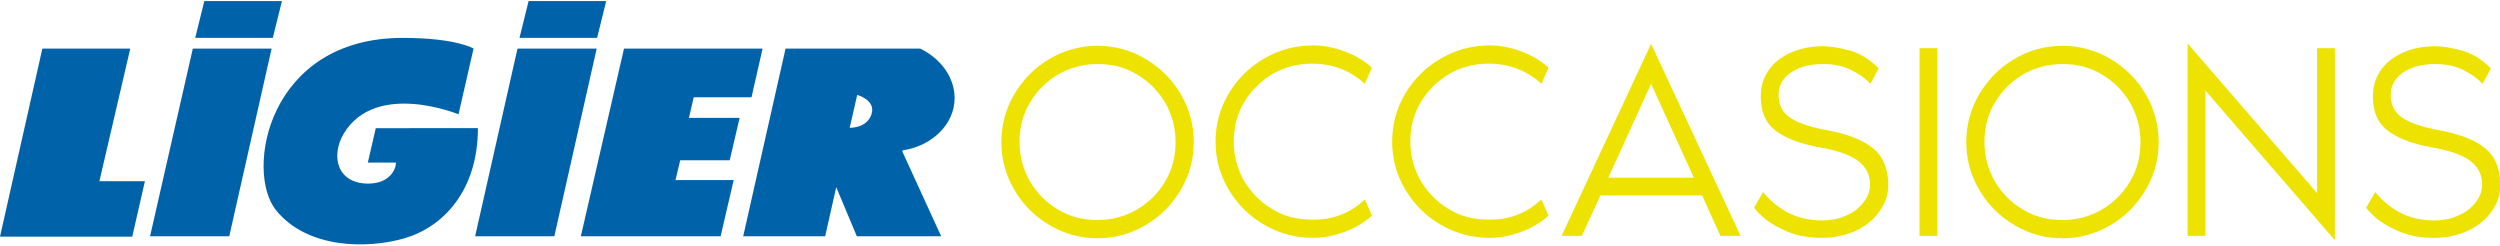
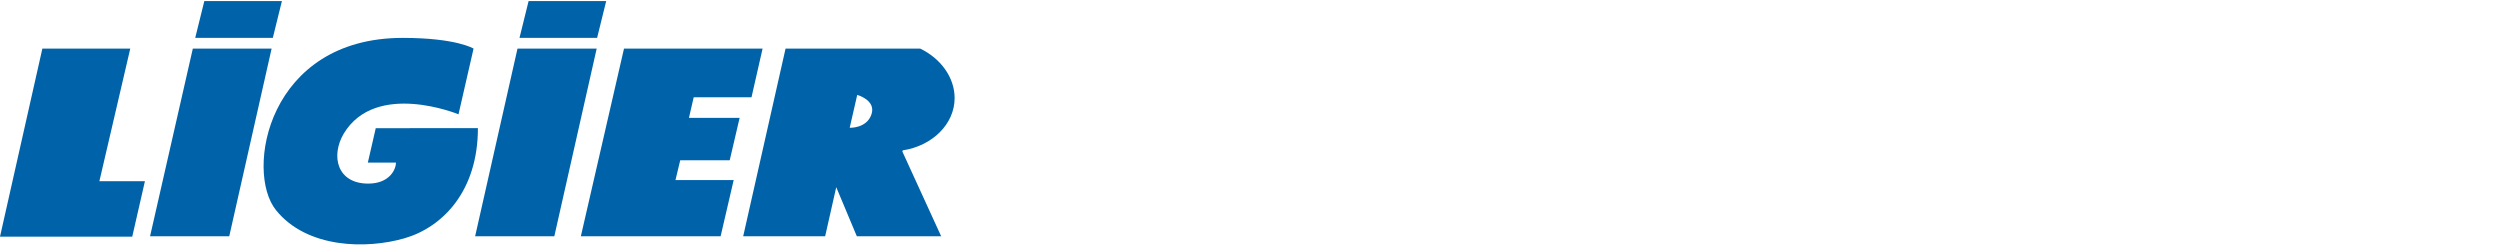
<svg xmlns="http://www.w3.org/2000/svg" version="1.1" x="0" y="0" width="631" height="62" viewBox="0 0 631.4 61.5" xml:space="preserve">
  <path d="M32.9 12l-7.8 33.5h11.5l-3.2 14H0L10.7 12h22.2zm15.8 0L37.9 59.4h20L68.6 12H48.7zm82 0L120 59.4h20L150.7 12h-20zm61.9 0h-35l-10.9 47.4H182l3.3-14.2h-14.7l1.2-5h12.5l2.5-10.7H174l1.2-5.2h14.6l2.8-12.3zm27.5 16.6c-1.2 3.6-5.5 3.4-5.5 3.4l1.9-8.3s4.8 1.3 3.6 4.9m7.9 9.1c7.4-1.1 13.1-6.6 13.1-13.2 0-5.2-3.5-10-8.7-12.5h-34l-10.7 47.4h20.7l2.8-12.4 5.2 12.4h21.3L227.9 38l.1-.3zM119.6 12s-4.3-2.7-17.9-2.7c-34.1 0-39.9 33.7-32 43.5 7.8 9.7 22.9 9.9 32.5 7.1 9.6-2.8 18.5-11.9 18.5-27.8H94.9l-2 8.7h7.1c0 1.8-1.7 5.3-7 5.3-7.9 0-9.5-7-6.2-12.6 8.1-13.5 29-4.9 29-4.9l3.8-16.6m-68-12l-2.3 9.3h19.6L71.2 0H51.6zm81.9 0l-2.3 9.3h19.6l2.3-9.3h-19.6z" fill="#0063a9" />
-   <path d="M287.1 52.7c3-1.8 5.4-4.1 7.2-7.2 1.8-3 2.6-6.3 2.6-9.9 0-3.6-.9-6.9-2.6-9.9-1.8-3-4.1-5.4-7.2-7.2-3-1.8-6.3-2.6-9.9-2.6-3.6 0-6.9.9-9.9 2.6-3 1.8-5.4 4.1-7.2 7.2-1.8 3-2.6 6.3-2.6 9.9 0 3.6.9 6.9 2.6 9.9 1.8 3 4.1 5.4 7.2 7.2 3 1.8 6.3 2.6 9.9 2.6 3.6 0 6.9-.9 9.9-2.6m2.2-38.1c3.7 2.2 6.7 5.1 8.9 8.9 2.2 3.7 3.3 7.8 3.3 12.1s-1.1 8.4-3.3 12.1c-2.2 3.7-5.1 6.7-8.9 8.9-3.7 2.2-7.8 3.3-12.1 3.3-4.4 0-8.4-1.1-12.1-3.3-3.7-2.2-6.7-5.1-8.9-8.9-2.2-3.7-3.3-7.8-3.3-12.1s1.1-8.4 3.3-12.1c2.2-3.7 5.1-6.7 8.9-8.9 3.7-2.2 7.8-3.3 12.1-3.3s8.4 1.1 12.1 3.3m55.4 35.5l1.8 4.1c-1.9 1.7-4.2 3.1-6.9 4.1-2.7 1-5.4 1.5-8 1.5-4.4 0-8.5-1.1-12.3-3.3-3.8-2.2-6.7-5.1-9-8.9-2.2-3.7-3.3-7.8-3.3-12.1s1.1-8.4 3.3-12.1c2.2-3.7 5.2-6.7 9-8.9s7.9-3.3 12.3-3.3c2.6 0 5.3.5 8 1.5s5 2.4 6.9 4.1l-1.8 4.1c-3.7-3.4-8.2-5.1-13.4-5.1-3.6 0-6.9.9-9.9 2.6-3 1.8-5.4 4.2-7.2 7.2-1.8 3-2.6 6.3-2.6 9.9s.9 6.9 2.6 9.9c1.8 3 4.2 5.4 7.2 7.2 3 1.8 6.3 2.6 9.9 2.6 5.3.1 9.7-1.6 13.4-5.1m44.6 0l1.8 4.1c-1.9 1.7-4.2 3.1-6.9 4.1-2.7 1-5.4 1.5-8 1.5-4.4 0-8.5-1.1-12.3-3.3-3.8-2.2-6.7-5.1-9-8.9-2.2-3.7-3.3-7.8-3.3-12.1s1.1-8.4 3.3-12.1c2.2-3.7 5.2-6.7 9-8.9s7.9-3.3 12.3-3.3c2.6 0 5.3.5 8 1.5s5 2.4 6.9 4.1l-1.8 4.1c-3.7-3.4-8.2-5.1-13.4-5.1-3.6 0-6.9.9-9.9 2.6-3 1.8-5.4 4.2-7.2 7.2-1.8 3-2.6 6.3-2.6 9.9s.9 6.9 2.6 9.9c1.8 3 4.2 5.4 7.2 7.2 3 1.8 6.3 2.6 9.9 2.6 5.2.1 9.7-1.6 13.4-5.1m38.5-5.5L417 20.9l-10.8 23.7h21.6zm2.1 4.5h-25.7l-4.7 10.2h-5.1L417 10.8l22.6 48.5h-5.1l-4.6-10.2zm40.4-13.7c2.3 1.2 4 2.6 5 4.4 1 1.8 1.6 4 1.6 6.7 0 2.4-.7 4.5-2.2 6.6-1.4 2-3.4 3.7-6 4.9-2.6 1.2-5.4 1.8-8.6 1.8s-6-.5-8.5-1.5c-2.4-1-4.3-2.1-5.7-3.2-1.4-1.2-2.3-2.1-2.9-2.9l2.3-4c1.6 2.1 3.7 3.8 6.2 5.2 2.5 1.3 5.5 2 8.7 2 2.2 0 4.2-.4 6-1.2 1.9-.8 3.3-1.9 4.4-3.3 1.1-1.4 1.7-2.9 1.7-4.6 0-2.3-.9-4.2-2.7-5.7-1.8-1.5-4.9-2.7-9.2-3.5-4.1-.7-7.3-1.7-9.6-2.9s-3.9-2.6-4.8-4.3c-.9-1.6-1.3-3.6-1.3-5.9 0-2.3.6-4.5 1.9-6.4 1.3-1.9 3.1-3.4 5.5-4.5s5.2-1.7 8.3-1.7c2 0 4.2.4 6.8 1.1 2.6.7 5 2.2 7.3 4.5l-2.1 3.9c-1.3-1.4-3-2.6-5.1-3.6-2.1-1-4.4-1.4-6.9-1.4-3.2 0-5.9.7-8 2.1-2.1 1.4-3.2 3.3-3.2 5.7 0 2.4.9 4.3 2.7 5.6 1.8 1.3 4.8 2.4 9 3.2 4 .7 7.1 1.7 9.4 2.9m14.5-23.5h4.5v47.4h-4.5V11.9zm46 40.8c3-1.8 5.4-4.1 7.2-7.2 1.8-3 2.6-6.3 2.6-9.9 0-3.6-.9-6.9-2.6-9.9-1.8-3-4.1-5.4-7.2-7.2-3-1.8-6.3-2.6-9.9-2.6-3.6 0-6.9.9-9.9 2.6-3 1.8-5.4 4.1-7.2 7.2-1.8 3-2.6 6.3-2.6 9.9 0 3.6.9 6.9 2.6 9.9 1.8 3 4.1 5.4 7.2 7.2 3 1.8 6.3 2.6 9.9 2.6 3.6 0 6.9-.9 9.9-2.6m2.2-38.1c3.7 2.2 6.7 5.1 8.9 8.9 2.2 3.7 3.3 7.8 3.3 12.1s-1.1 8.4-3.3 12.1c-2.2 3.7-5.1 6.7-8.9 8.9-3.7 2.2-7.8 3.3-12.1 3.3-4.4 0-8.4-1.1-12.1-3.3-3.7-2.2-6.7-5.1-8.9-8.9-2.2-3.7-3.3-7.8-3.3-12.1s1.1-8.4 3.3-12.1c2.2-3.7 5.1-6.7 8.9-8.9 3.7-2.2 7.8-3.3 12.1-3.3s8.4 1.1 12.1 3.3m24 8v36.7h-4.5V10.7l32.7 37.8V11.9h4.5v48.5L557 22.6zm67.9 12.8c2.3 1.2 4 2.6 5 4.4 1 1.8 1.6 4 1.6 6.7 0 2.4-.7 4.5-2.2 6.6-1.4 2-3.4 3.7-6 4.9-2.6 1.2-5.4 1.8-8.6 1.8-3.2 0-6-.5-8.5-1.5-2.4-1-4.3-2.1-5.7-3.2-1.4-1.2-2.3-2.1-2.9-2.9l2.3-4c1.6 2.1 3.7 3.8 6.2 5.2 2.5 1.3 5.5 2 8.7 2 2.2 0 4.2-.4 6-1.2 1.9-.8 3.3-1.9 4.4-3.3 1.1-1.4 1.7-2.9 1.7-4.6 0-2.3-.9-4.2-2.7-5.7-1.8-1.5-4.9-2.7-9.2-3.5-4.1-.7-7.3-1.7-9.6-2.9s-3.9-2.6-4.8-4.3c-.9-1.6-1.3-3.6-1.3-5.9 0-2.3.6-4.5 1.9-6.4 1.3-1.9 3.1-3.4 5.5-4.5s5.2-1.7 8.3-1.7c2 0 4.2.4 6.8 1.1 2.6.7 5 2.2 7.3 4.5l-2.1 3.9c-1.3-1.4-3-2.6-5.1-3.6-2.1-1-4.4-1.4-6.9-1.4-3.2 0-5.9.7-8 2.1-2.1 1.4-3.2 3.3-3.2 5.7 0 2.4.9 4.3 2.7 5.6 1.8 1.3 4.8 2.4 9 3.2 3.9.7 7.1 1.7 9.4 2.9" fill="#eee300" />
</svg>